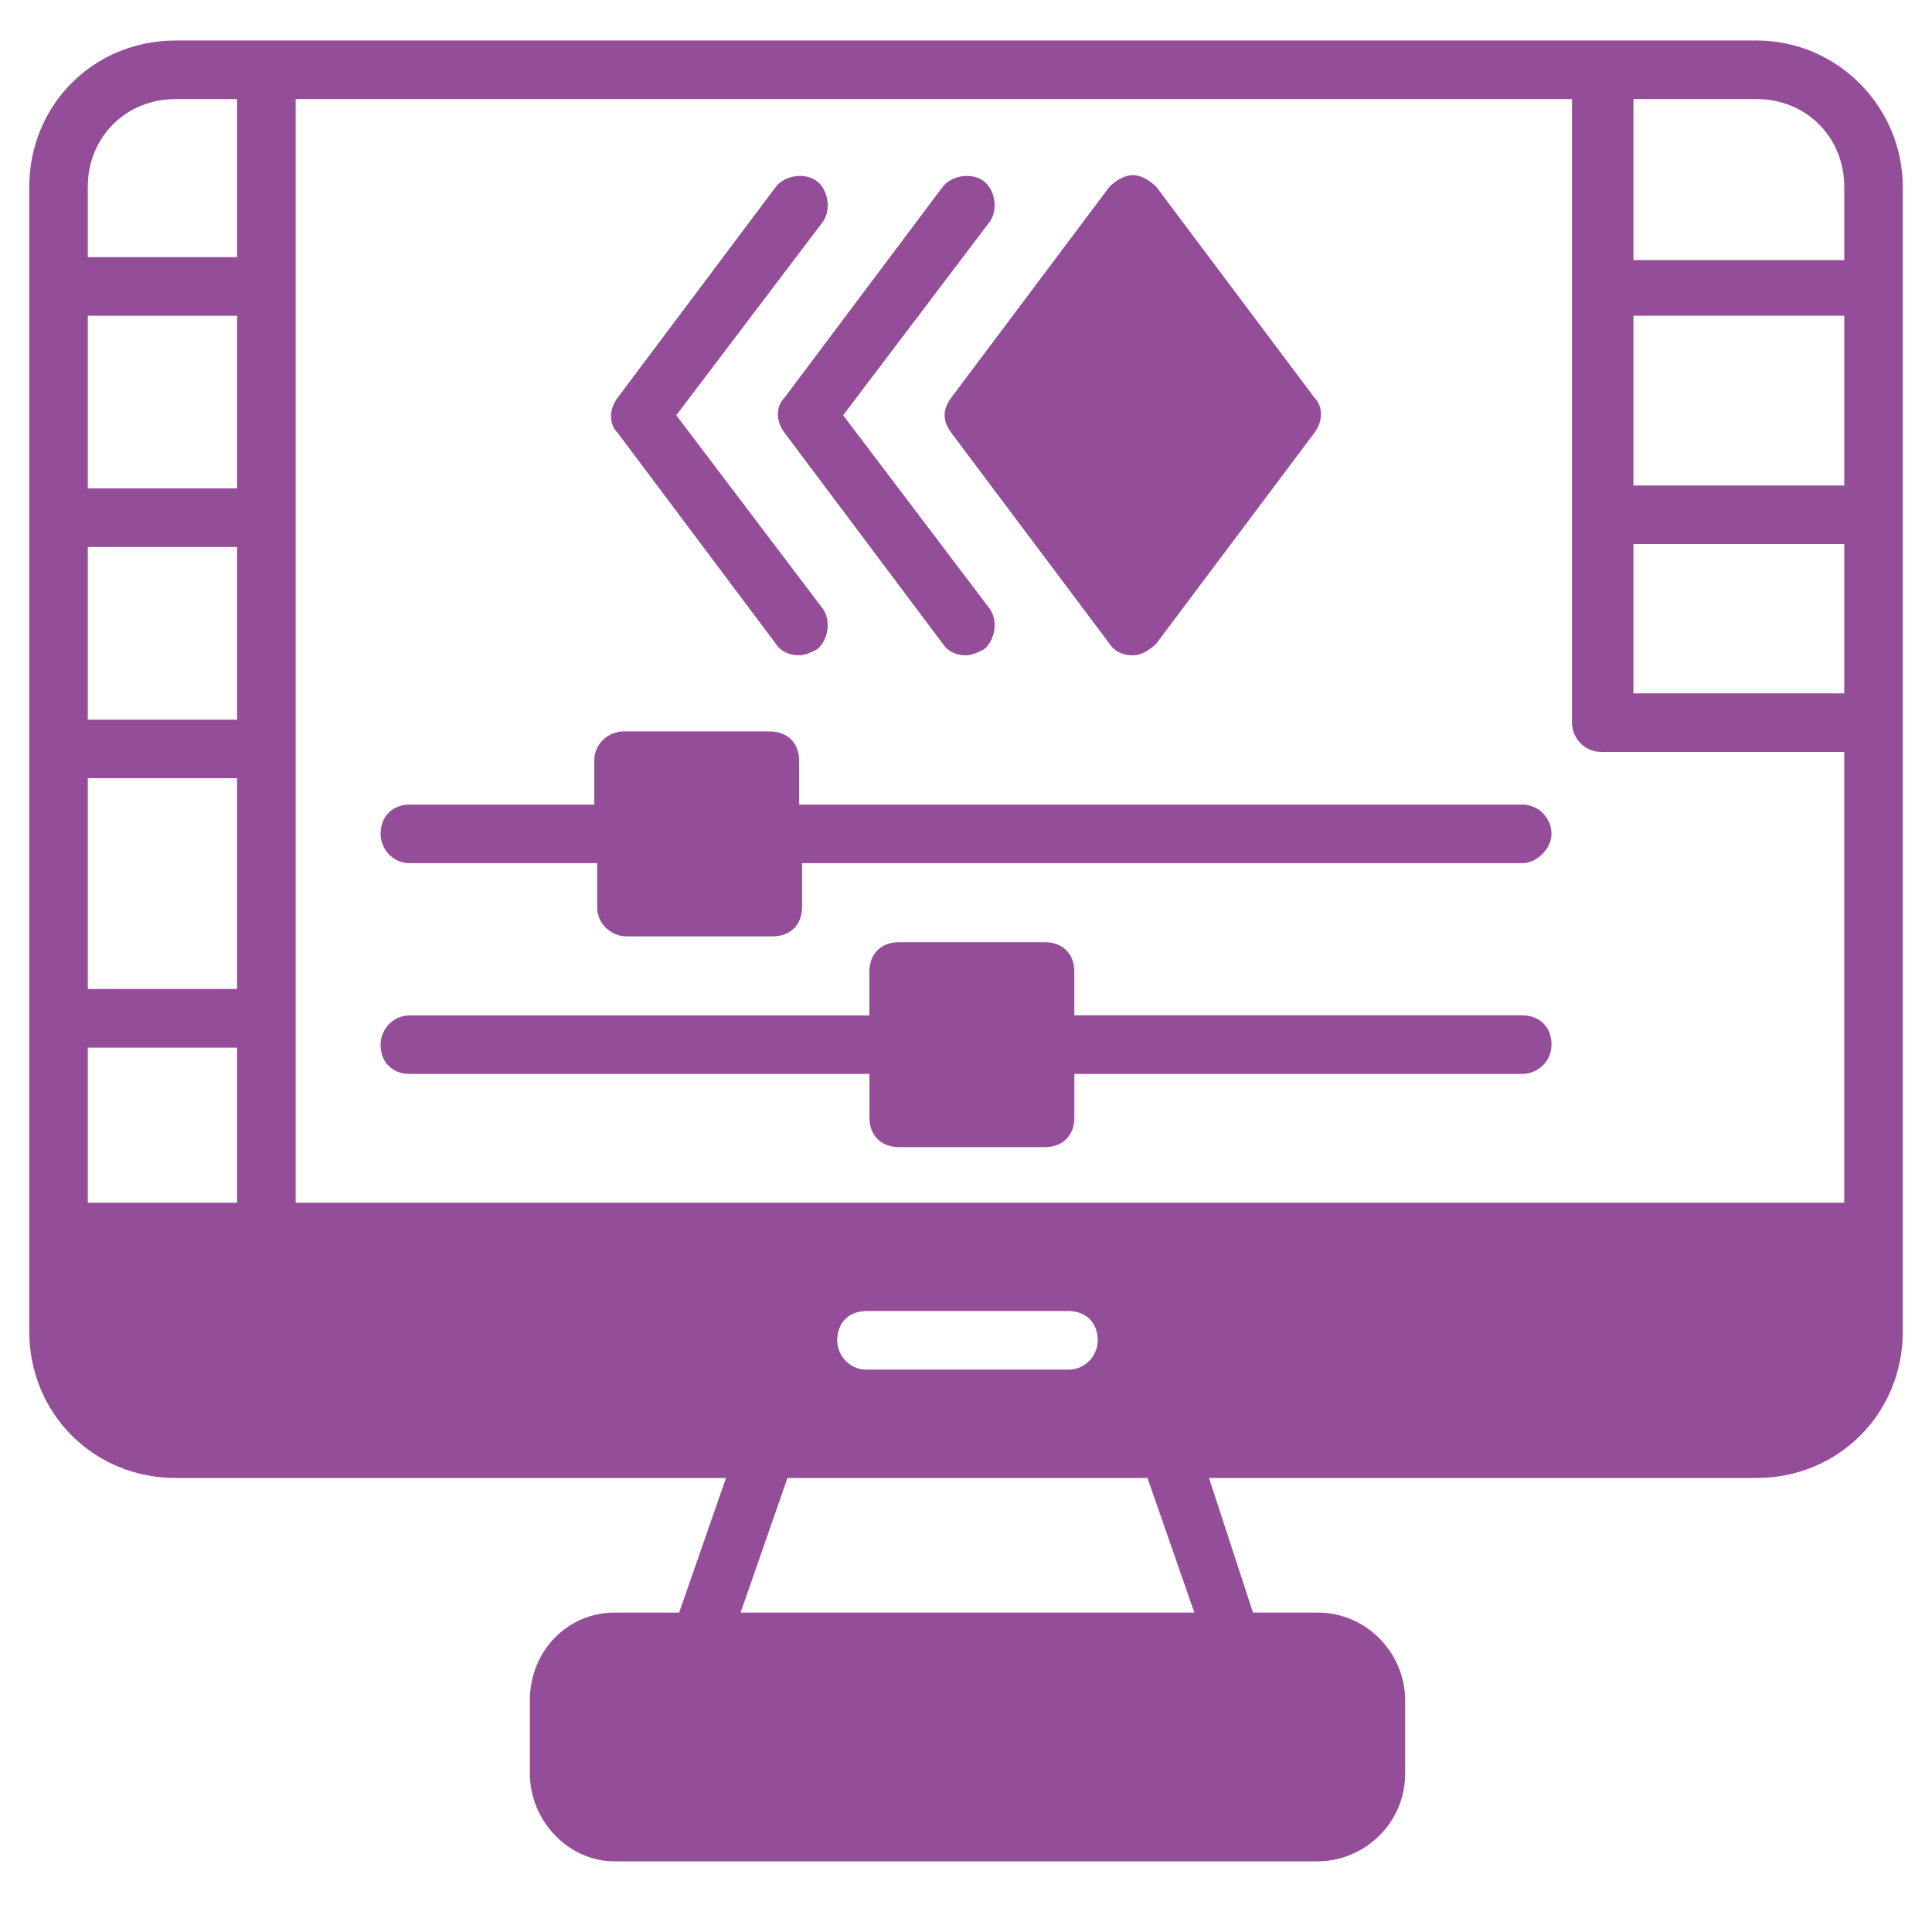
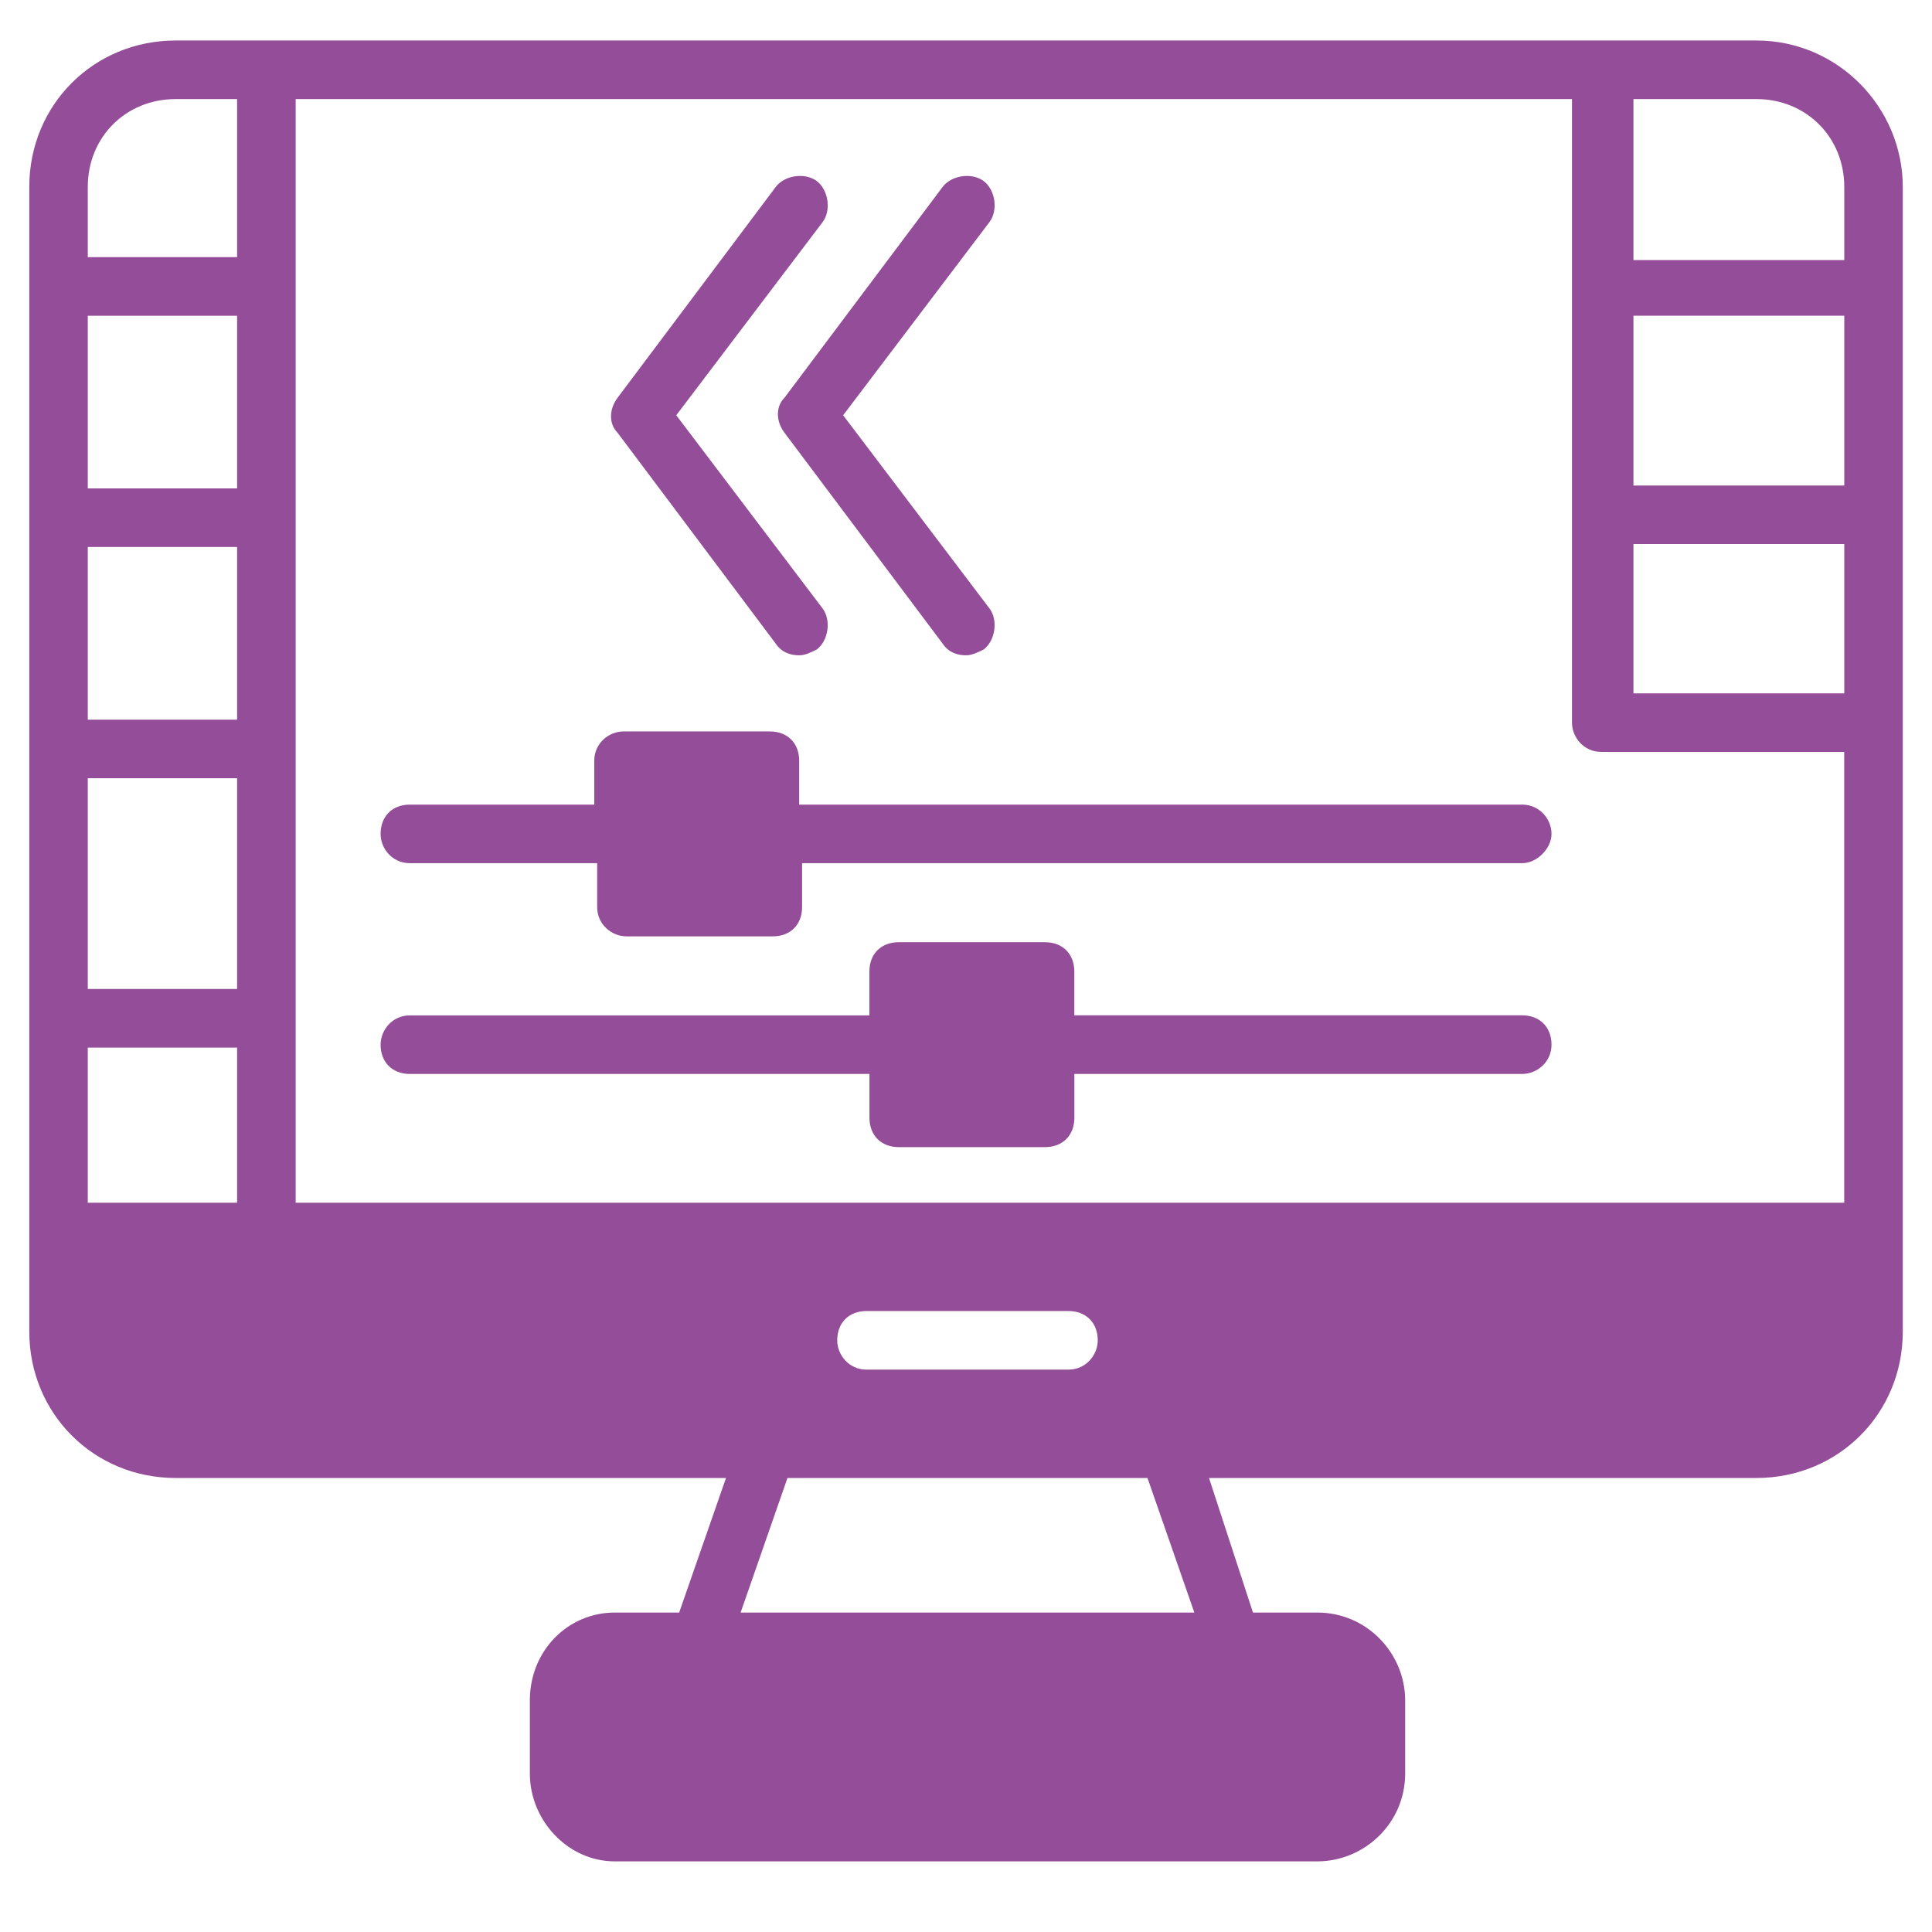
<svg xmlns="http://www.w3.org/2000/svg" version="1.1" id="Layer_1" x="0px" y="0px" width="32px" height="32px" viewBox="0 0 32 32" enable-background="new 0 0 32 32" xml:space="preserve">
  <g id="Layer_1_1_">
</g>
  <g>
    <path fill="#944D98" d="M29.092,0.671H2.909c-1.357,0-2.424,1.066-2.424,2.425v18.958c0,1.358,1.067,2.426,2.424,2.426h9.116   l-0.776,2.229h-1.067c-0.776,0-1.406,0.631-1.406,1.455v1.212c0,0.775,0.63,1.454,1.406,1.454h11.638   c0.775,0,1.454-0.63,1.454-1.454v-1.212c0-0.776-0.631-1.455-1.454-1.455h-1.067l-0.728-2.229h9.067   c1.357,0,2.424-1.067,2.424-2.426V3.096C31.516,1.787,30.449,0.671,29.092,0.671z M3.927,19.921H1.454v-2.569h2.473V19.921z    M3.927,16.381H1.454V12.89h2.473V16.381z M3.927,11.92H1.454V9.06h2.473V11.92z M3.927,8.09H1.454v-2.86h2.473V8.09z M3.927,4.259   H1.454V3.096c0-0.825,0.63-1.455,1.455-1.455h1.018V4.259z M12.267,26.709l0.776-2.229h5.963l0.776,2.229H12.267z M13.867,22.2   c0-0.291,0.194-0.485,0.484-0.485h3.346c0.291,0,0.485,0.194,0.485,0.485c0,0.242-0.194,0.485-0.485,0.485h-3.346   C14.061,22.686,13.867,22.441,13.867,22.2z M30.547,19.921H4.897V1.641h21.14v10.328c0,0.242,0.194,0.485,0.485,0.485h4.024V19.921   L30.547,19.921z M30.547,11.484h-3.492V9.011h3.492V11.484z M30.547,8.042h-3.492V5.229h3.492V8.042z M30.547,4.308h-3.492V1.641   h2.037c0.824,0,1.455,0.63,1.455,1.455V4.308L30.547,4.308z" />
    <path fill="#944D98" d="M25.698,13.812c0,0.243-0.242,0.485-0.486,0.485H13.285v0.727c0,0.292-0.194,0.485-0.485,0.485h-2.424   c-0.242,0-0.485-0.194-0.485-0.485v-0.727H6.788c-0.291,0-0.484-0.242-0.484-0.485c0-0.291,0.194-0.485,0.484-0.485h3.055V12.6   c0-0.291,0.242-0.485,0.484-0.485h2.425c0.291,0,0.485,0.194,0.485,0.485v0.727h11.975C25.503,13.327,25.698,13.569,25.698,13.812z   " />
    <path fill="#944D98" d="M25.698,17.304c0,0.289-0.242,0.484-0.486,0.484h-7.417v0.726C17.795,18.806,17.6,19,17.31,19h-2.424   c-0.291,0-0.485-0.195-0.485-0.486v-0.726H6.788c-0.291,0-0.484-0.195-0.484-0.484c0-0.244,0.194-0.486,0.484-0.486H14.4V16.09   c0-0.291,0.194-0.484,0.485-0.484h2.424c0.291,0,0.485,0.194,0.485,0.484v0.727h7.417C25.503,16.817,25.698,17.012,25.698,17.304z" />
-     <path fill="#944D98" d="M21.771,7.168l-2.619,3.492c-0.098,0.098-0.242,0.194-0.388,0.194s-0.292-0.048-0.389-0.194l-2.619-3.492   c-0.146-0.194-0.146-0.387,0-0.582l2.619-3.491c0.097-0.097,0.243-0.194,0.389-0.194s0.29,0.097,0.388,0.194l2.619,3.491   C21.916,6.732,21.916,6.975,21.771,7.168z" />
    <path fill="#944D98" d="M12.994,7.168l2.619,3.492c0.097,0.146,0.243,0.194,0.388,0.194c0.096,0,0.194-0.048,0.291-0.096   c0.194-0.146,0.243-0.486,0.097-0.68l-2.424-3.2l2.424-3.2c0.146-0.194,0.098-0.534-0.097-0.679   c-0.194-0.146-0.533-0.097-0.679,0.097l-2.619,3.491C12.848,6.732,12.848,6.975,12.994,7.168z" />
    <path fill="#944D98" d="M12.848,10.66c0.098,0.146,0.243,0.194,0.389,0.194c0.097,0,0.194-0.048,0.291-0.096   c0.194-0.146,0.242-0.486,0.097-0.68l-2.424-3.2l2.424-3.199c0.146-0.194,0.097-0.534-0.097-0.68   c-0.194-0.146-0.534-0.097-0.679,0.097L10.23,6.587c-0.146,0.194-0.146,0.436,0,0.582L12.848,10.66z" />
  </g>
</svg>